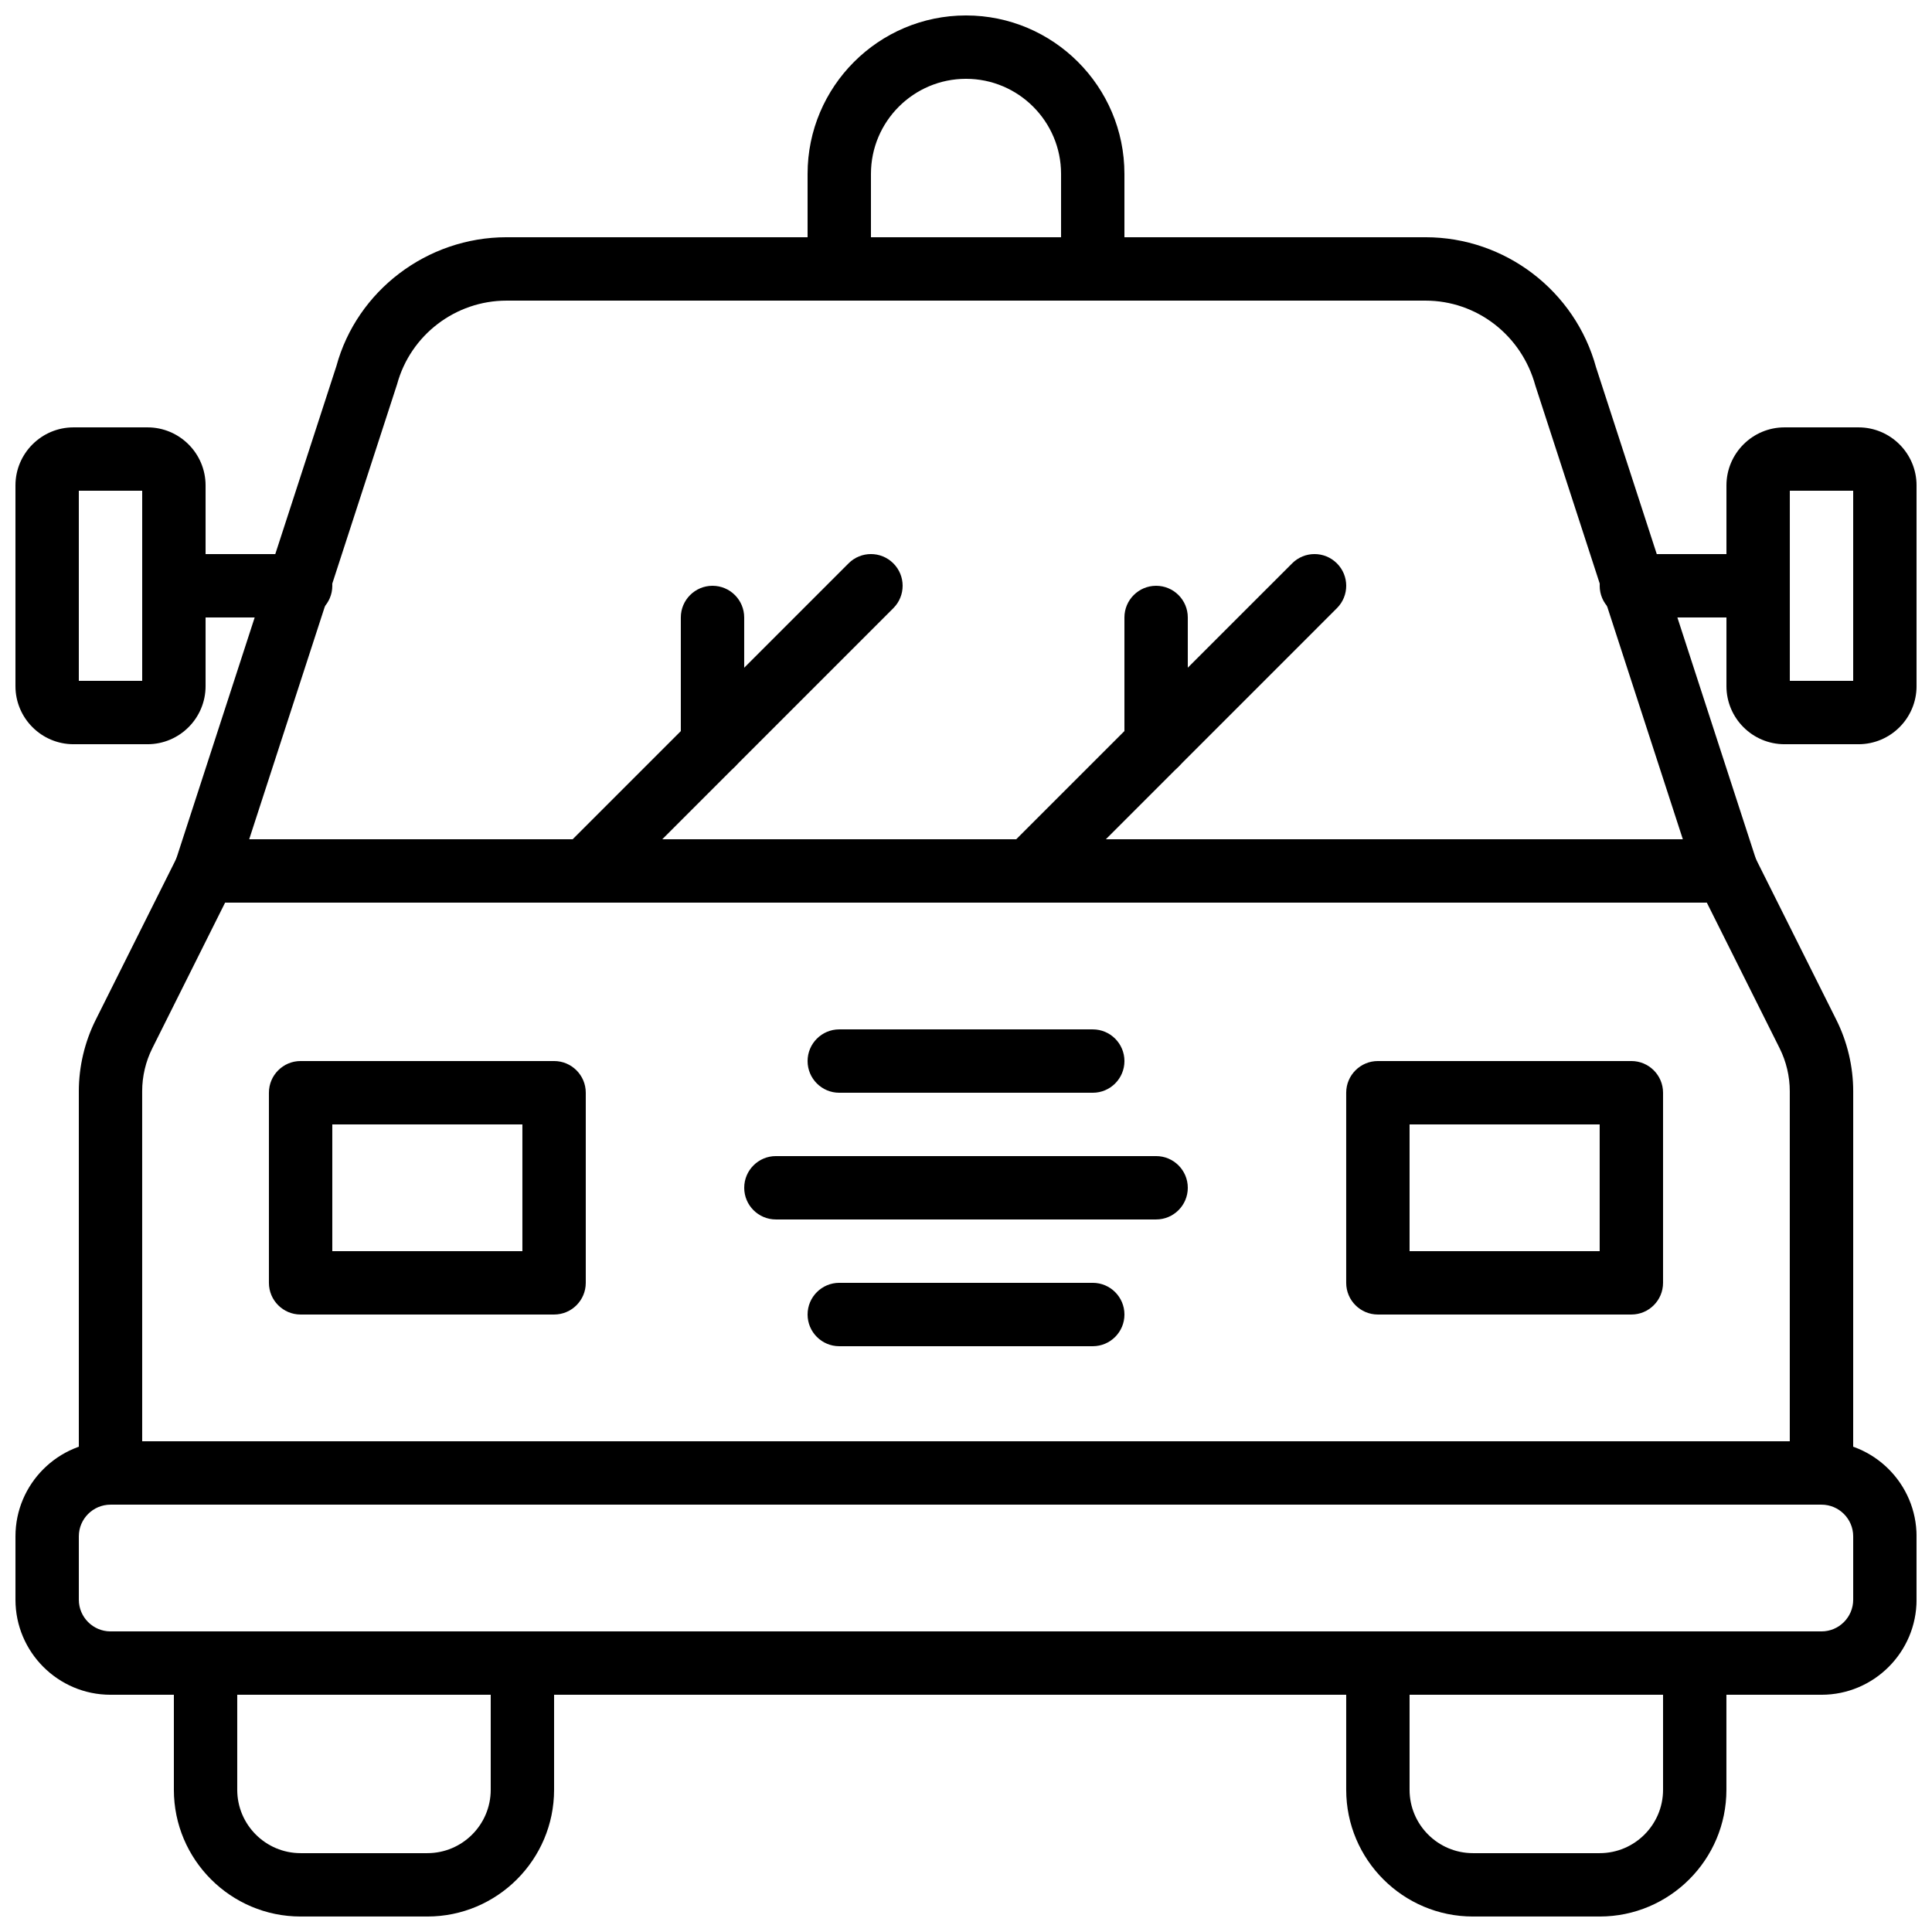
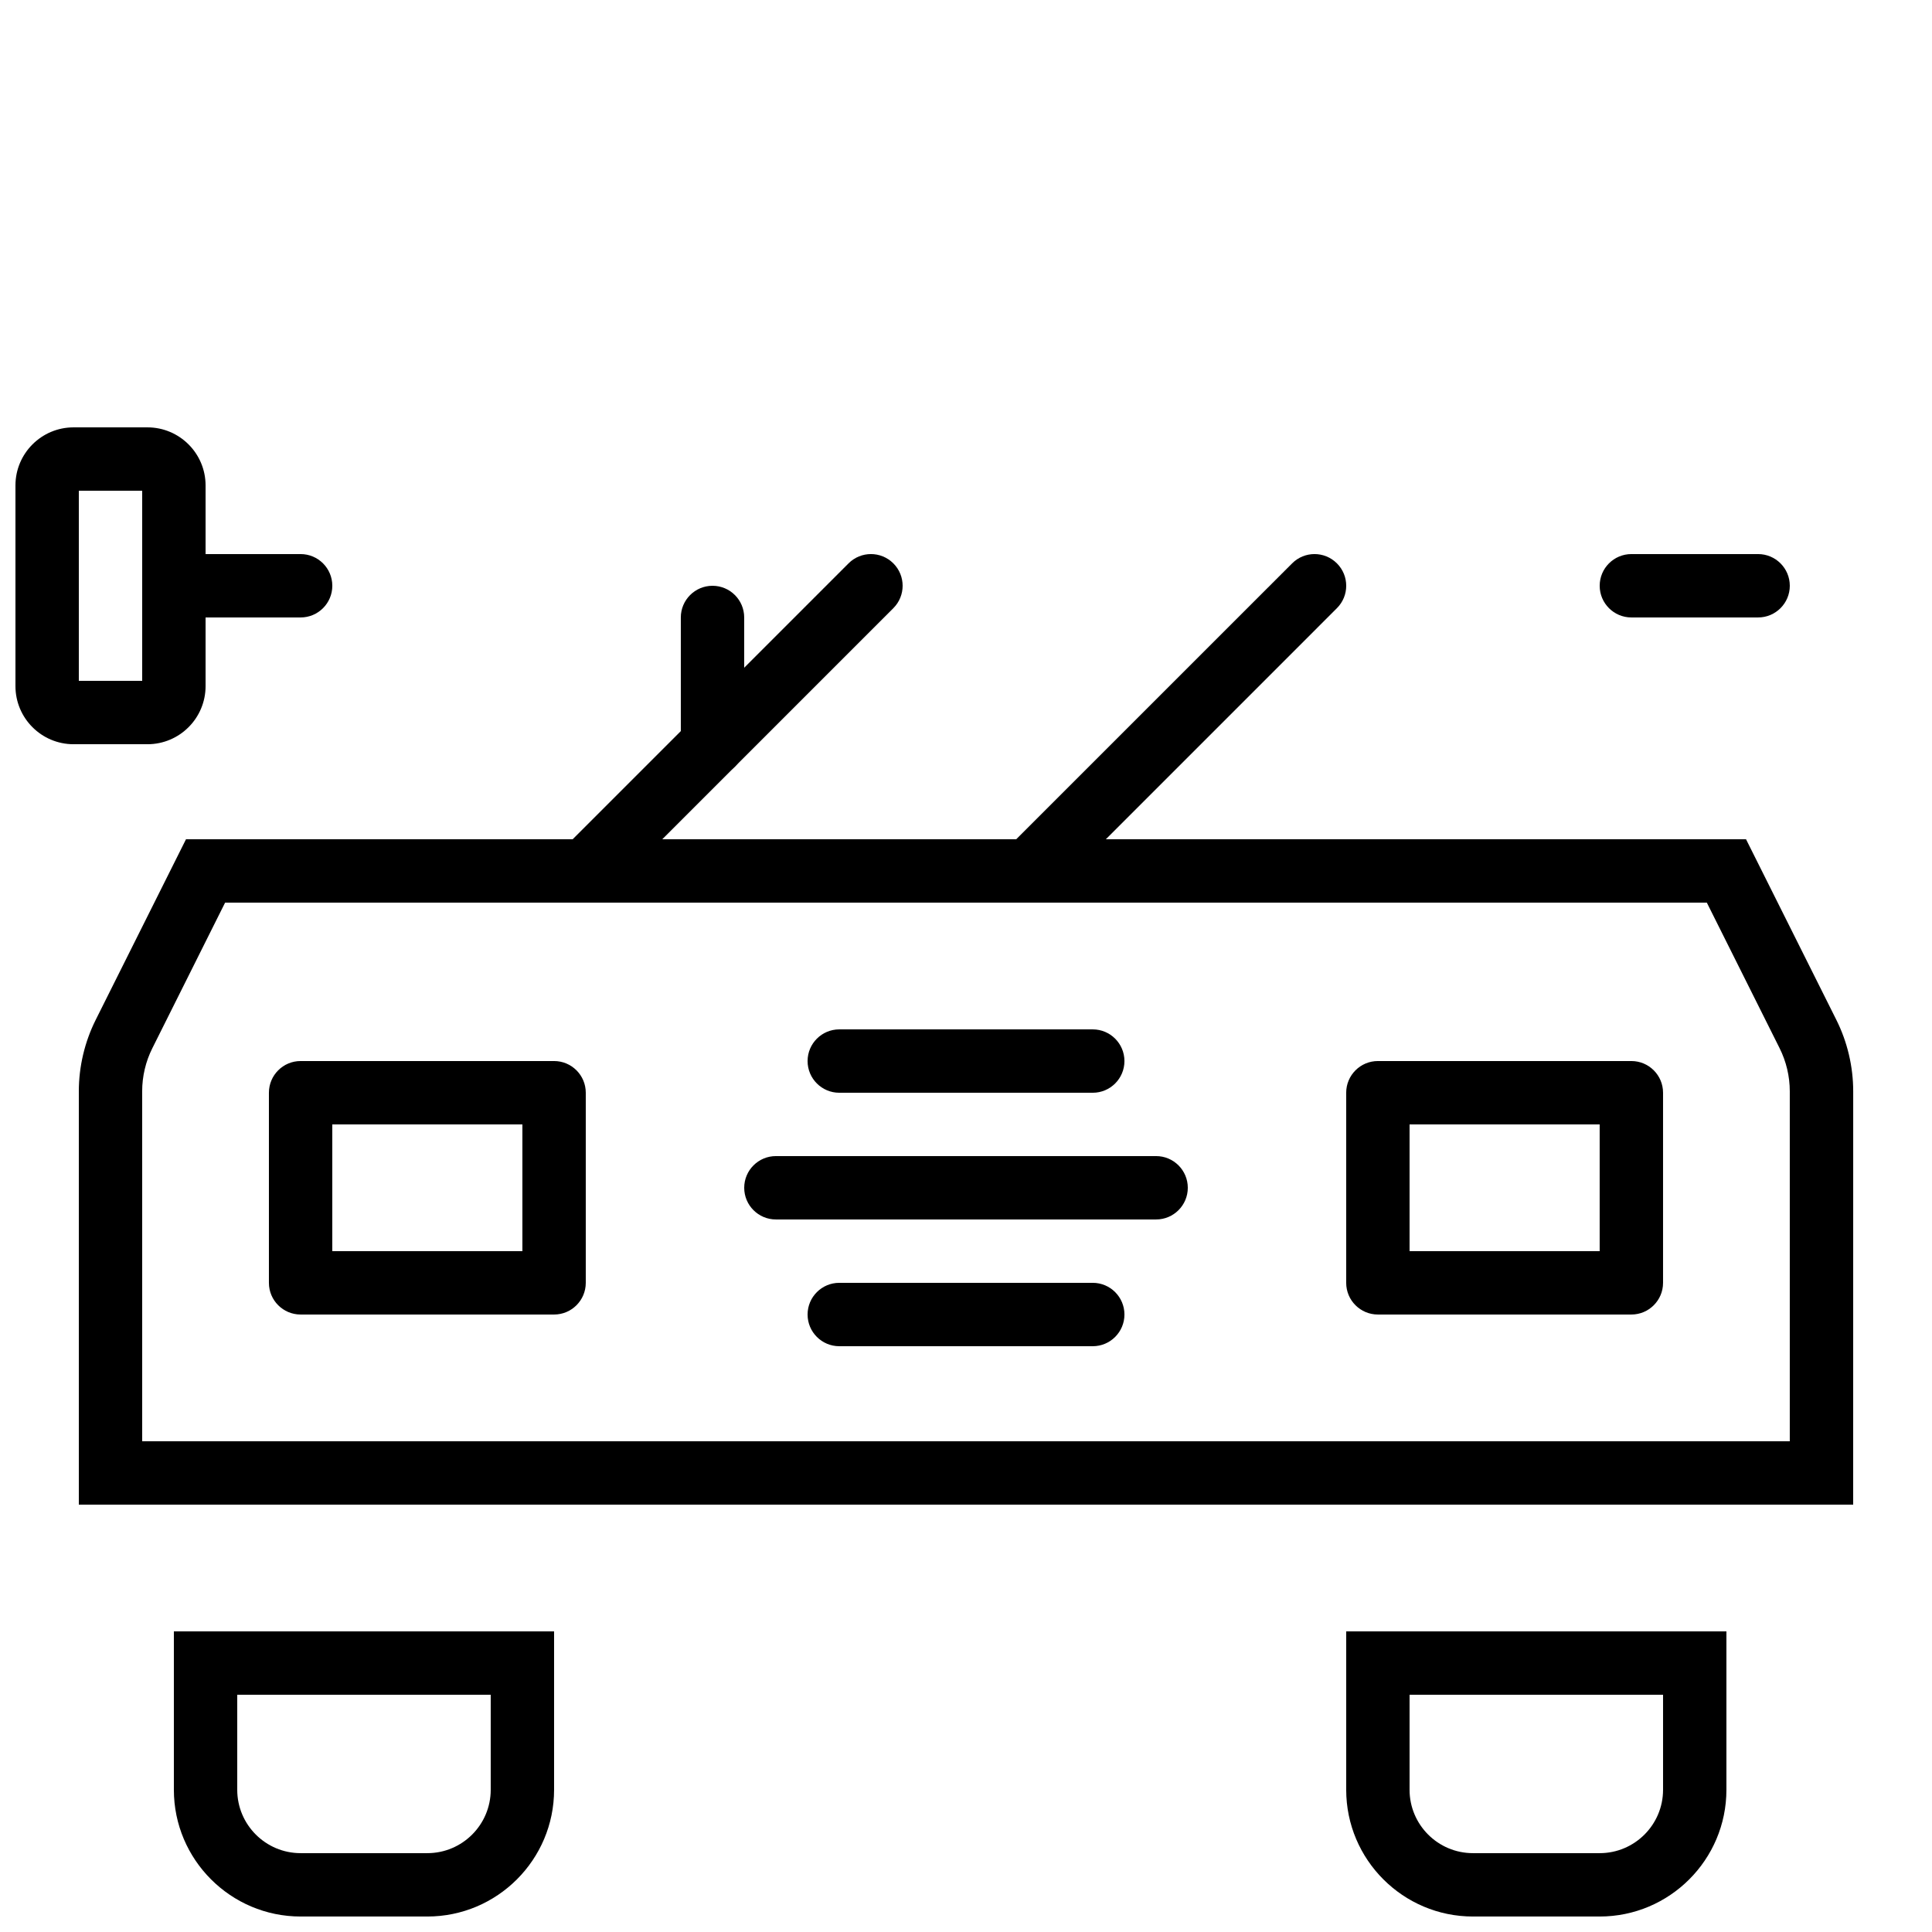
<svg xmlns="http://www.w3.org/2000/svg" width="800px" height="800px" version="1.1" viewBox="144 144 512 512">
  <defs>
    <clipPath id="f">
      <path d="m148.09 257h50.906v85h-50.906z" />
    </clipPath>
    <clipPath id="e">
      <path d="m190 576h101v75.902h-101z" />
    </clipPath>
    <clipPath id="d">
      <path d="m500 576h102v75.902h-102z" />
    </clipPath>
    <clipPath id="c">
-       <path d="m148.09 525h503.81v69h-503.81z" />
-     </clipPath>
+       </clipPath>
    <clipPath id="b">
-       <path d="m601 257h50.902v85h-50.902z" />
-     </clipPath>
+       </clipPath>
    <clipPath id="a">
-       <path d="m358 148.09h84v75.906h-84z" />
-     </clipPath>
+       </clipPath>
  </defs>
  <path d="m223.67 307.63h-33.59c-4.633 0-8.395-3.762-8.395-8.395 0-4.637 3.762-8.398 8.395-8.398h33.59c4.633 0 8.395 3.762 8.395 8.398 0 4.633-3.762 8.395-8.395 8.395" fill-rule="evenodd" />
  <g clip-path="url(#f)">
    <path d="m164.89 324.43h16.793v-50.379h-16.793zm18.195 16.797h-19.598c-8.488 0-15.391-6.902-15.391-15.395v-53.184c0-8.488 6.902-15.391 15.391-15.391h19.598c8.492 0 15.395 6.902 15.395 15.391v53.184c0 8.492-6.902 15.395-15.395 15.395z" fill-rule="evenodd" />
  </g>
  <g clip-path="url(#e)">
    <path d="m206.87 593.12v25.191c0 9.262 7.535 16.793 16.797 16.793h33.586c9.262 0 16.793-7.531 16.793-16.793v-25.191zm50.383 58.777h-33.586c-18.523 0-33.59-15.062-33.59-33.586v-41.984h100.76v41.984c0 18.523-15.062 33.586-33.586 33.586z" fill-rule="evenodd" />
  </g>
  <g clip-path="url(#d)">
    <path d="m517.55 593.12v25.191c0 9.262 7.531 16.793 16.793 16.793h33.59c9.262 0 16.793-7.531 16.793-16.793v-25.191zm50.383 58.777h-33.59c-18.523 0-33.586-15.062-33.586-33.586v-41.984h100.76v41.984c0 18.523-15.062 33.586-33.586 33.586z" fill-rule="evenodd" />
  </g>
  <g clip-path="url(#c)">
    <path d="m173.29 542.75c-4.625 0-8.398 3.769-8.398 8.395v16.793c0 4.629 3.773 8.398 8.398 8.398h453.43c4.625 0 8.395-3.769 8.395-8.398v-16.793c0-4.625-3.769-8.395-8.395-8.395zm453.43 50.379h-453.43c-13.887 0-25.191-11.301-25.191-25.191v-16.793c0-13.887 11.305-25.191 25.191-25.191h453.43c13.887 0 25.188 11.305 25.188 25.191v16.793c0 13.891-11.301 25.191-25.188 25.191z" fill-rule="evenodd" />
  </g>
  <path d="m181.68 525.95h436.63v-92.758c0-3.938-0.934-7.887-2.695-11.402l-19.289-38.586h-392.67l-19.285 38.586c-1.766 3.516-2.695 7.465-2.695 11.402zm453.43 16.797h-470.22v-109.55c0-6.531 1.547-13.074 4.469-18.918l23.93-47.863h413.43l23.934 47.863c2.922 5.844 4.465 12.387 4.465 18.918z" fill-rule="evenodd" />
-   <path d="m210.04 366.41h379.93l-39.078-120.21c-3.672-13.43-15.594-22.531-29.113-22.531h-243.55c-13.516 0-25.441 9.102-28.992 22.145zm403.05 16.793h-426.16l46.223-142.2c5.426-19.941 24.016-34.133 45.082-34.133h243.55c21.07 0 39.66 14.191 45.199 34.52z" fill-rule="evenodd" />
  <path d="m232.06 475.57h50.379v-33.586h-50.379zm58.777 16.793h-67.176c-4.633 0-8.395-3.762-8.395-8.398v-50.379c0-4.637 3.762-8.398 8.395-8.398h67.176c4.637 0 8.398 3.762 8.398 8.398v50.379c0 4.637-3.762 8.398-8.398 8.398z" fill-rule="evenodd" />
  <path d="m517.55 475.57h50.379v-33.586h-50.379zm58.777 16.793h-67.176c-4.633 0-8.395-3.762-8.395-8.398v-50.379c0-4.637 3.762-8.398 8.395-8.398h67.176c4.637 0 8.398 3.762 8.398 8.398v50.379c0 4.637-3.762 8.398-8.398 8.398z" fill-rule="evenodd" />
  <path d="m299.24 383.2c-2.152 0-4.301-0.82-5.938-2.457-3.281-3.285-3.281-8.59 0-11.875l75.57-75.57c3.285-3.285 8.59-3.285 11.875 0 3.281 3.281 3.281 8.59 0 11.871l-75.57 75.574c-1.641 1.637-3.789 2.457-5.938 2.457" fill-rule="evenodd" />
  <path d="m332.82 349.62c-4.633 0-8.395-3.762-8.395-8.395v-33.59c0-4.633 3.762-8.395 8.395-8.395 4.637 0 8.398 3.762 8.398 8.395v33.59c0 4.633-3.762 8.395-8.398 8.395" fill-rule="evenodd" />
  <path d="m416.79 383.2c-2.148 0-4.301-0.82-5.938-2.457-3.281-3.285-3.281-8.59 0-11.875l75.574-75.57c3.281-3.285 8.59-3.285 11.871 0 3.285 3.281 3.285 8.59 0 11.871l-75.57 75.574c-1.637 1.637-3.789 2.457-5.938 2.457" fill-rule="evenodd" />
-   <path d="m450.38 349.62c-4.633 0-8.395-3.762-8.395-8.395v-33.59c0-4.633 3.762-8.395 8.395-8.395 4.637 0 8.398 3.762 8.398 8.395v33.59c0 4.633-3.762 8.395-8.398 8.395" fill-rule="evenodd" />
  <path d="m609.92 307.63h-33.59c-4.633 0-8.395-3.762-8.395-8.395 0-4.637 3.762-8.398 8.395-8.398h33.59c4.633 0 8.395 3.762 8.395 8.398 0 4.633-3.762 8.395-8.395 8.395" fill-rule="evenodd" />
  <g clip-path="url(#b)">
    <path d="m618.32 324.43h16.793v-50.379h-16.793zm18.195 16.797h-19.598c-8.488 0-15.391-6.902-15.391-15.395v-53.184c0-8.488 6.902-15.391 15.391-15.391h19.598c8.488 0 15.391 6.902 15.391 15.391v53.184c0 8.492-6.902 15.395-15.391 15.395z" fill-rule="evenodd" />
  </g>
  <g clip-path="url(#a)">
    <path d="m374.81 206.87h50.383v-16.793c0-13.887-11.305-25.191-25.191-25.191-13.891 0-25.191 11.305-25.191 25.191zm67.176 16.793h-83.969v-33.586c0-23.148 18.832-41.984 41.984-41.984 23.148 0 41.984 18.836 41.984 41.984z" fill-rule="evenodd" />
  </g>
  <path d="m433.59 433.59h-67.176c-4.633 0-8.395-3.762-8.395-8.398 0-4.633 3.762-8.395 8.395-8.395h67.176c4.637 0 8.398 3.762 8.398 8.395 0 4.637-3.762 8.398-8.398 8.398" fill-rule="evenodd" />
  <path d="m433.59 500.76h-67.176c-4.633 0-8.395-3.762-8.395-8.398 0-4.633 3.762-8.398 8.395-8.398h67.176c4.637 0 8.398 3.766 8.398 8.398 0 4.637-3.762 8.398-8.398 8.398" fill-rule="evenodd" />
  <path d="m450.38 467.17h-100.76c-4.633 0-8.395-3.762-8.395-8.395 0-4.637 3.762-8.398 8.395-8.398h100.76c4.637 0 8.398 3.762 8.398 8.398 0 4.633-3.762 8.395-8.398 8.395" fill-rule="evenodd" />
</svg>